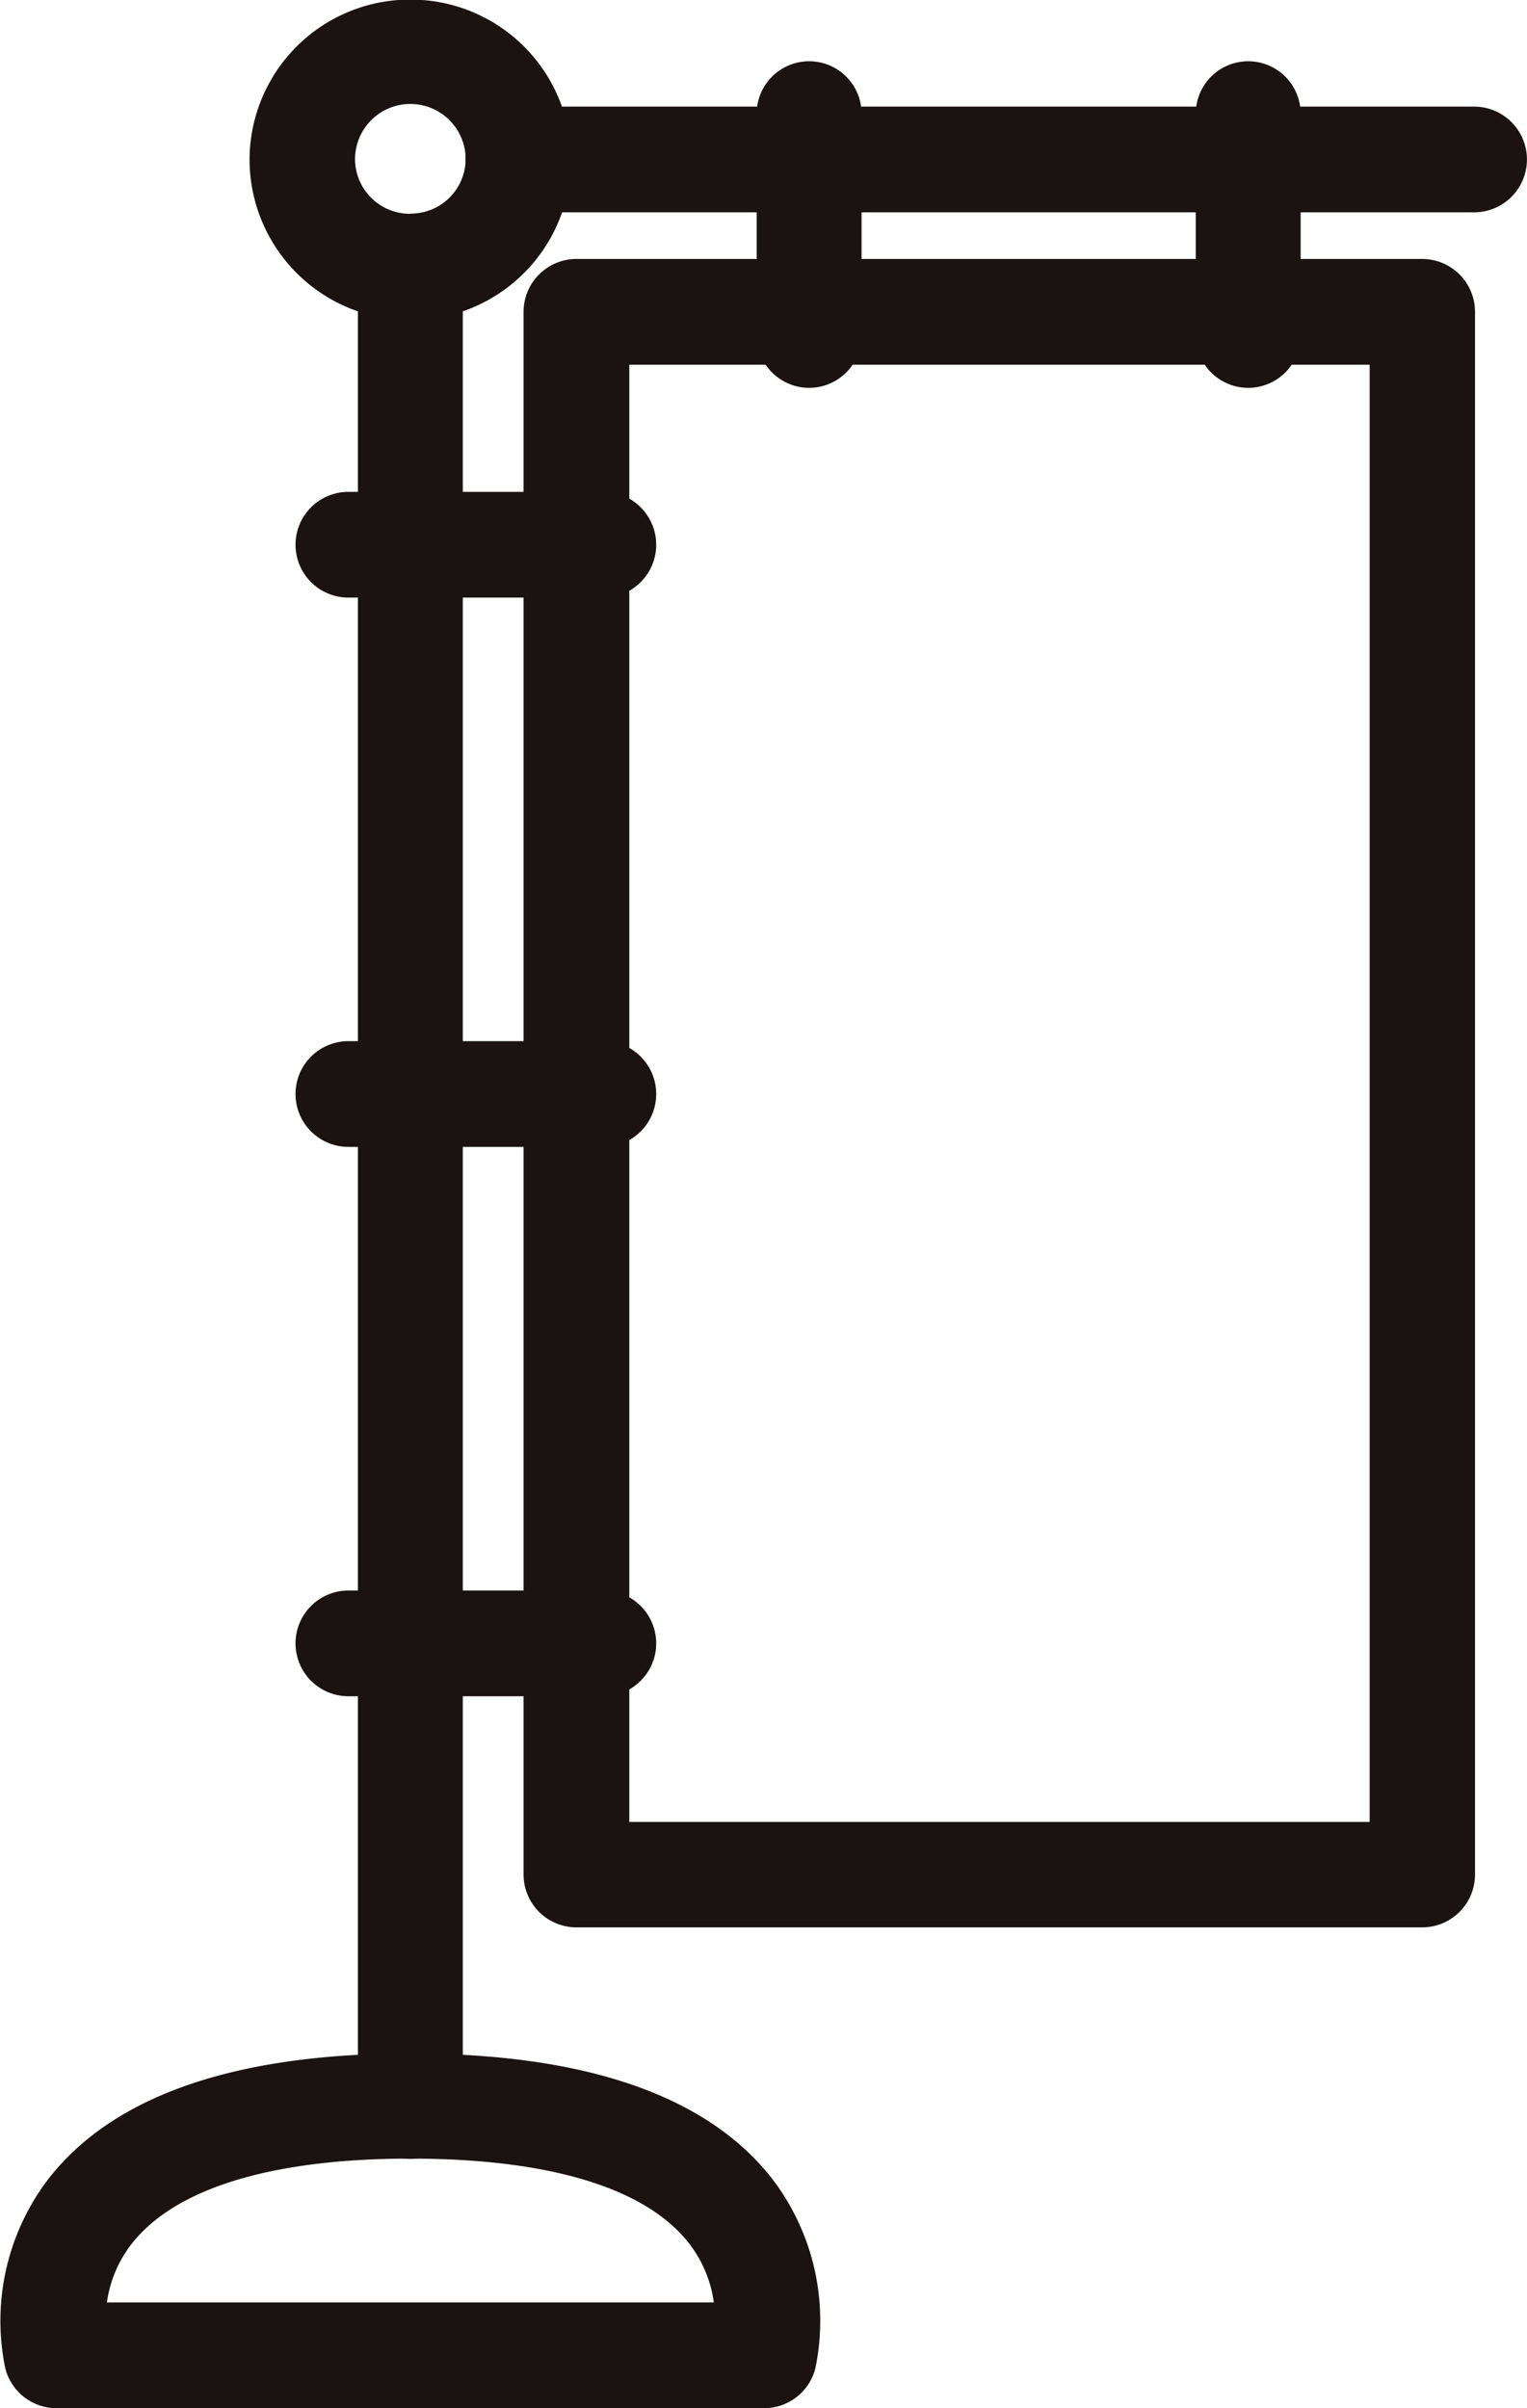
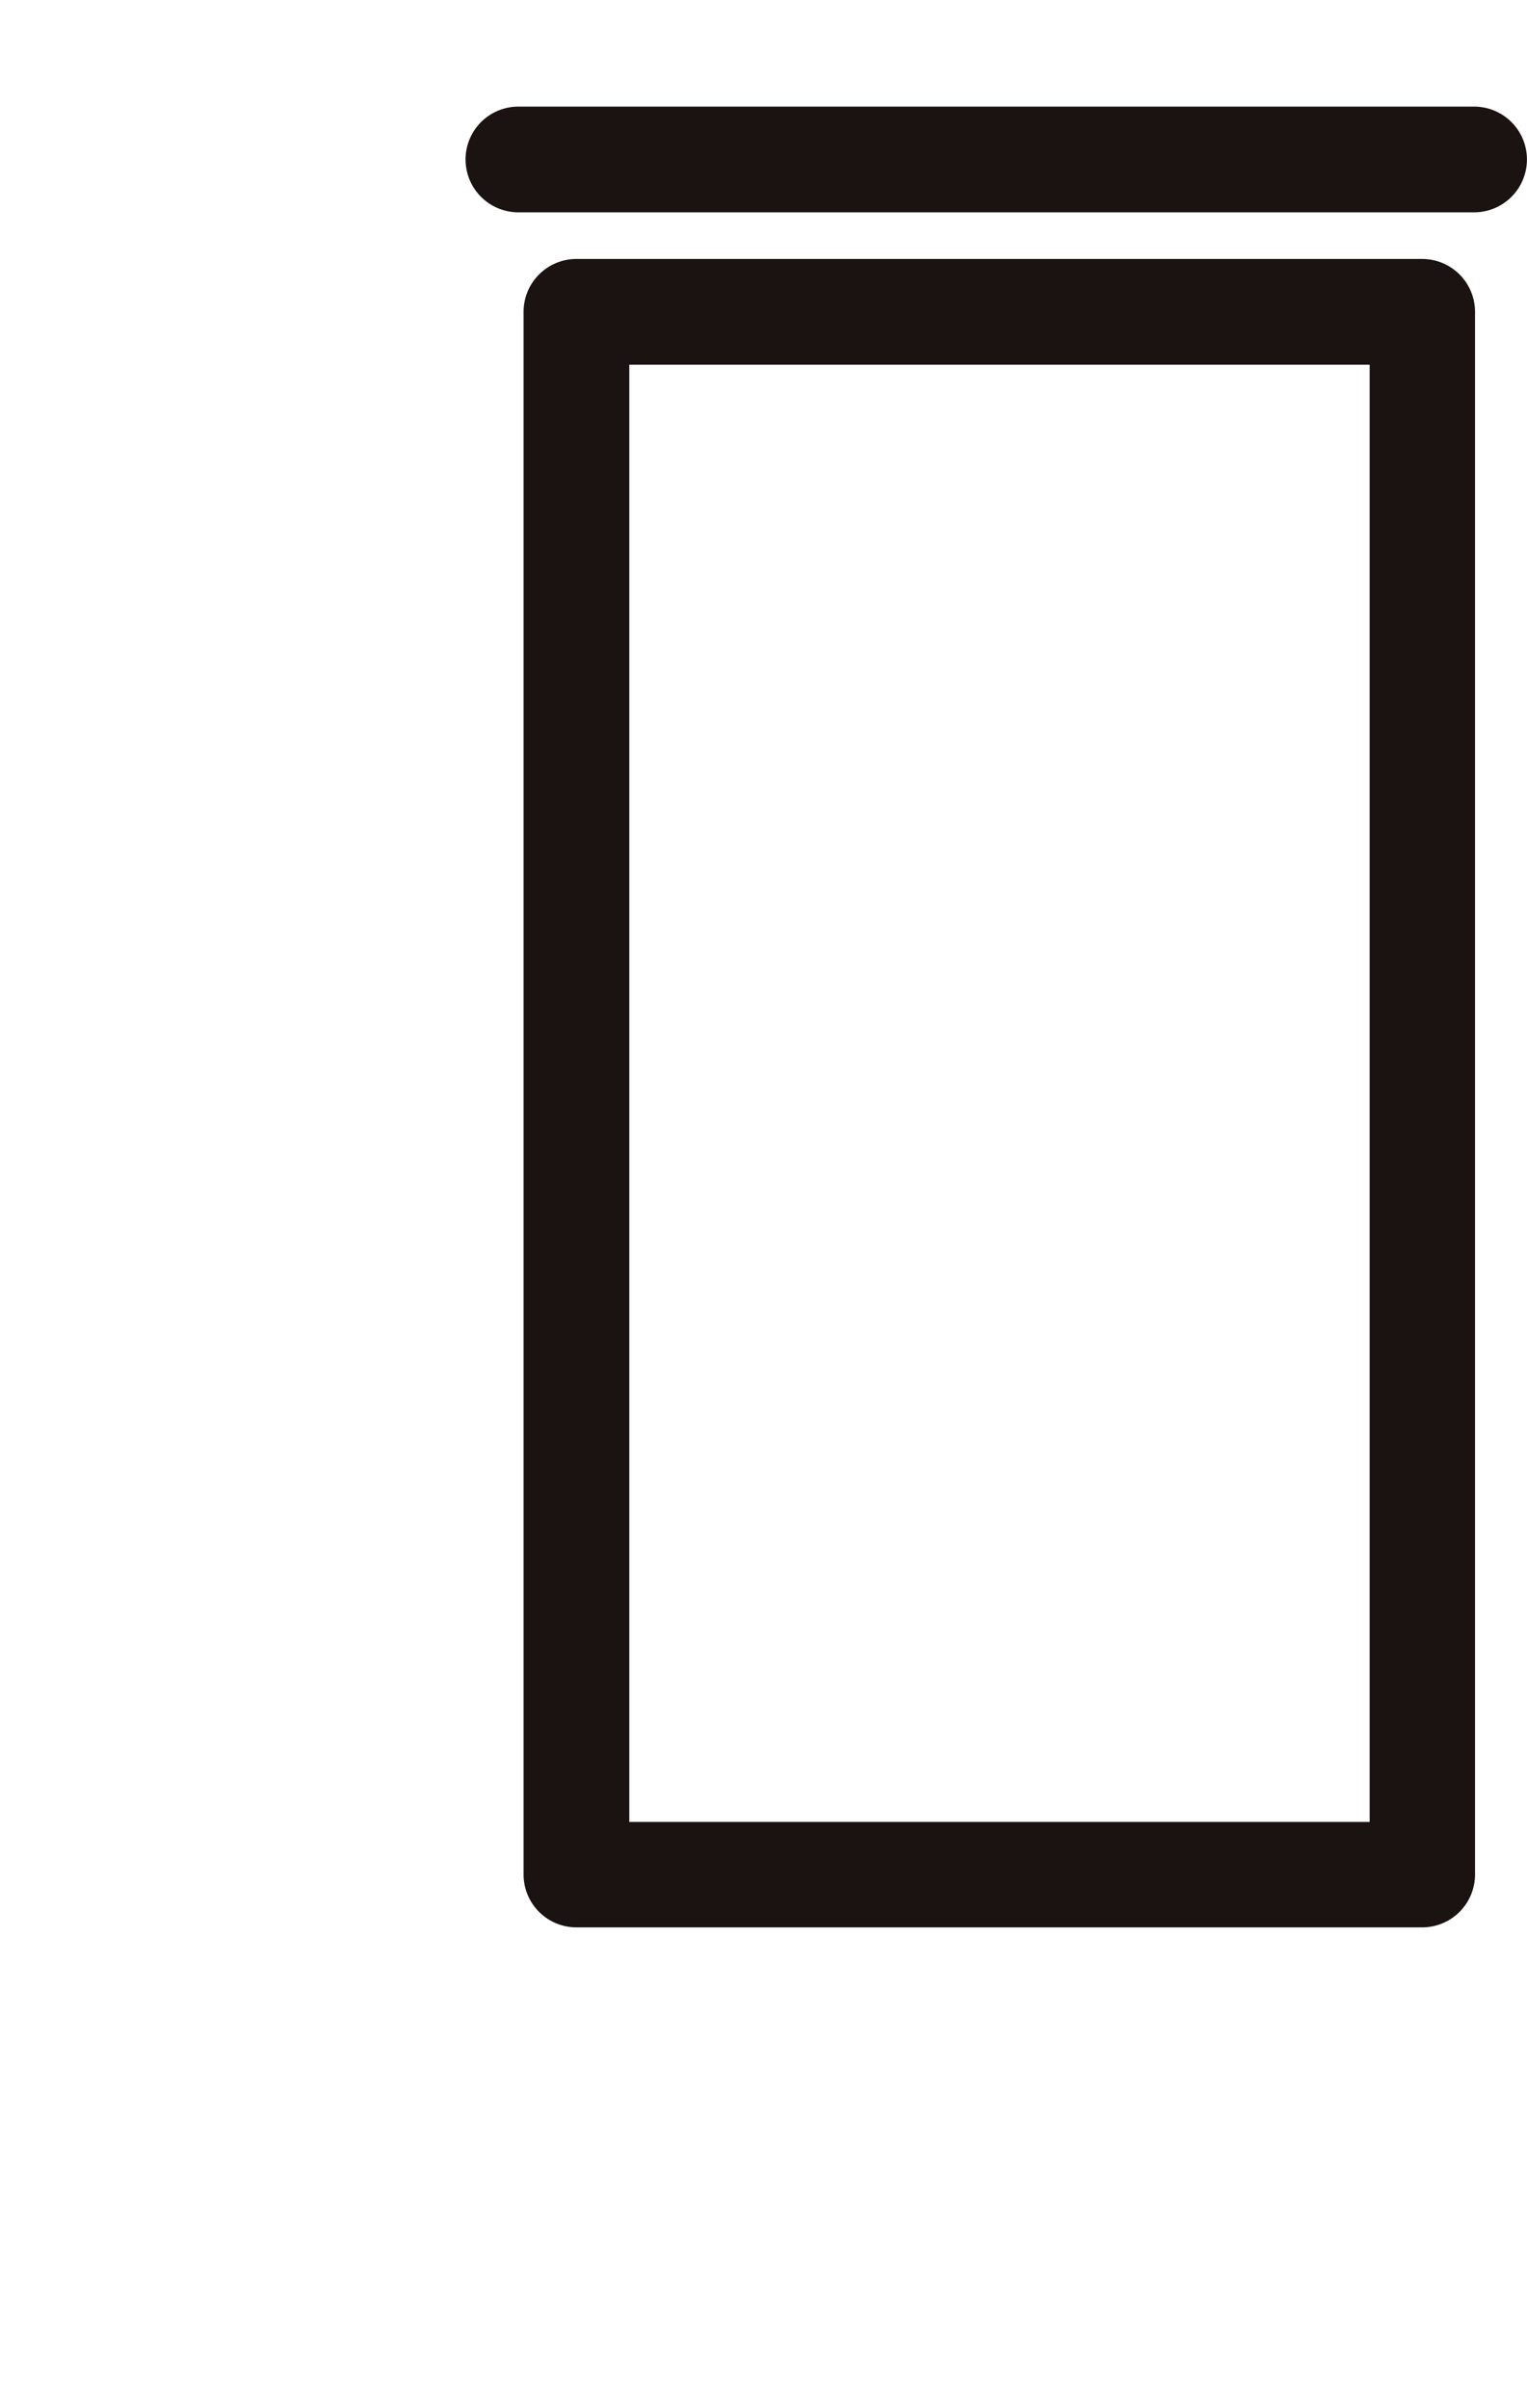
<svg xmlns="http://www.w3.org/2000/svg" width="26" height="41">
  <defs>
    <clipPath id="a">
      <path fill="none" d="M0 0h26v41H0z" />
    </clipPath>
  </defs>
  <g clip-path="url(#a)" fill="#1a1311">
    <path d="M9.815 4.409h14.4a.9.9 0 0 1 .9.9v26.605a.9.9 0 0 1-.9.9h-14.4a.9.9 0 0 1-.9-.9V5.309a.9.9 0 0 1 .9-.9Zm13.506 1.8H10.715v24.81h12.606Zm1.778-2.594H8.827a.9.9 0 0 1-.9-.9.9.9 0 0 1 .9-.9h16.272a.9.9 0 0 1 .9.9.9.9 0 0 1-.9.9Z" />
  </g>
-   <path d="M6.987 36.756a.893.893 0 0 1-.893-.893V4.538a.893.893 0 0 1 .893-.893.893.893 0 0 1 .893.893v31.325a.893.893 0 0 1-.893.893Z" fill="#1a1311" />
-   <path d="M10.273 10.174H5.932a.9.9 0 0 1-.9-.9.9.9 0 0 1 .9-.9h4.341a.9.9 0 0 1 .9.9.9.9 0 0 1-.9.9Zm0 9.352H5.932a.9.9 0 0 1-.9-.9.9.9 0 0 1 .9-.9h4.341a.9.9 0 0 1 .9.9.9.9 0 0 1-.9.9Zm0 9.353H5.932a.9.9 0 0 1-.9-.9.9.9 0 0 1 .9-.9h4.341a.9.9 0 0 1 .9.9.9.9 0 0 1-.9.9Z" fill="#1a1311" />
  <g clip-path="url(#a)" fill="#1a1311">
-     <path d="M21.253 6.603a.893.893 0 0 1-.893-.893V1.936a.893.893 0 0 1 .893-.893.893.893 0 0 1 .893.893V5.71a.893.893 0 0 1-.893.893Zm-7.476 0a.893.893 0 0 1-.893-.893V1.936a.893.893 0 0 1 .893-.893.893.893 0 0 1 .893.893V5.71a.893.893 0 0 1-.893.893ZM13.012 41H.961a.9.9 0 0 1-.87-.675A3.977 3.977 0 0 1 .822 37.1c1.1-1.419 3.177-2.139 6.165-2.139s5.063.72 6.165 2.139a3.977 3.977 0 0 1 .73 3.225.9.9 0 0 1-.87.675ZM1.819 39.2h10.335a2.09 2.09 0 0 0-.437-1.025c-.742-.932-2.378-1.424-4.731-1.424s-3.986.502-4.73 1.433a2.09 2.09 0 0 0-.437 1.025ZM6.987-.007a2.732 2.732 0 0 1 2.737 2.72 2.737 2.737 0 0 1-5.475 0 2.732 2.732 0 0 1 2.738-2.72Zm0 3.644a.935.935 0 0 0 .942-.925.942.942 0 0 0-1.884 0 .935.935 0 0 0 .942.928Z" />
-   </g>
+     </g>
</svg>